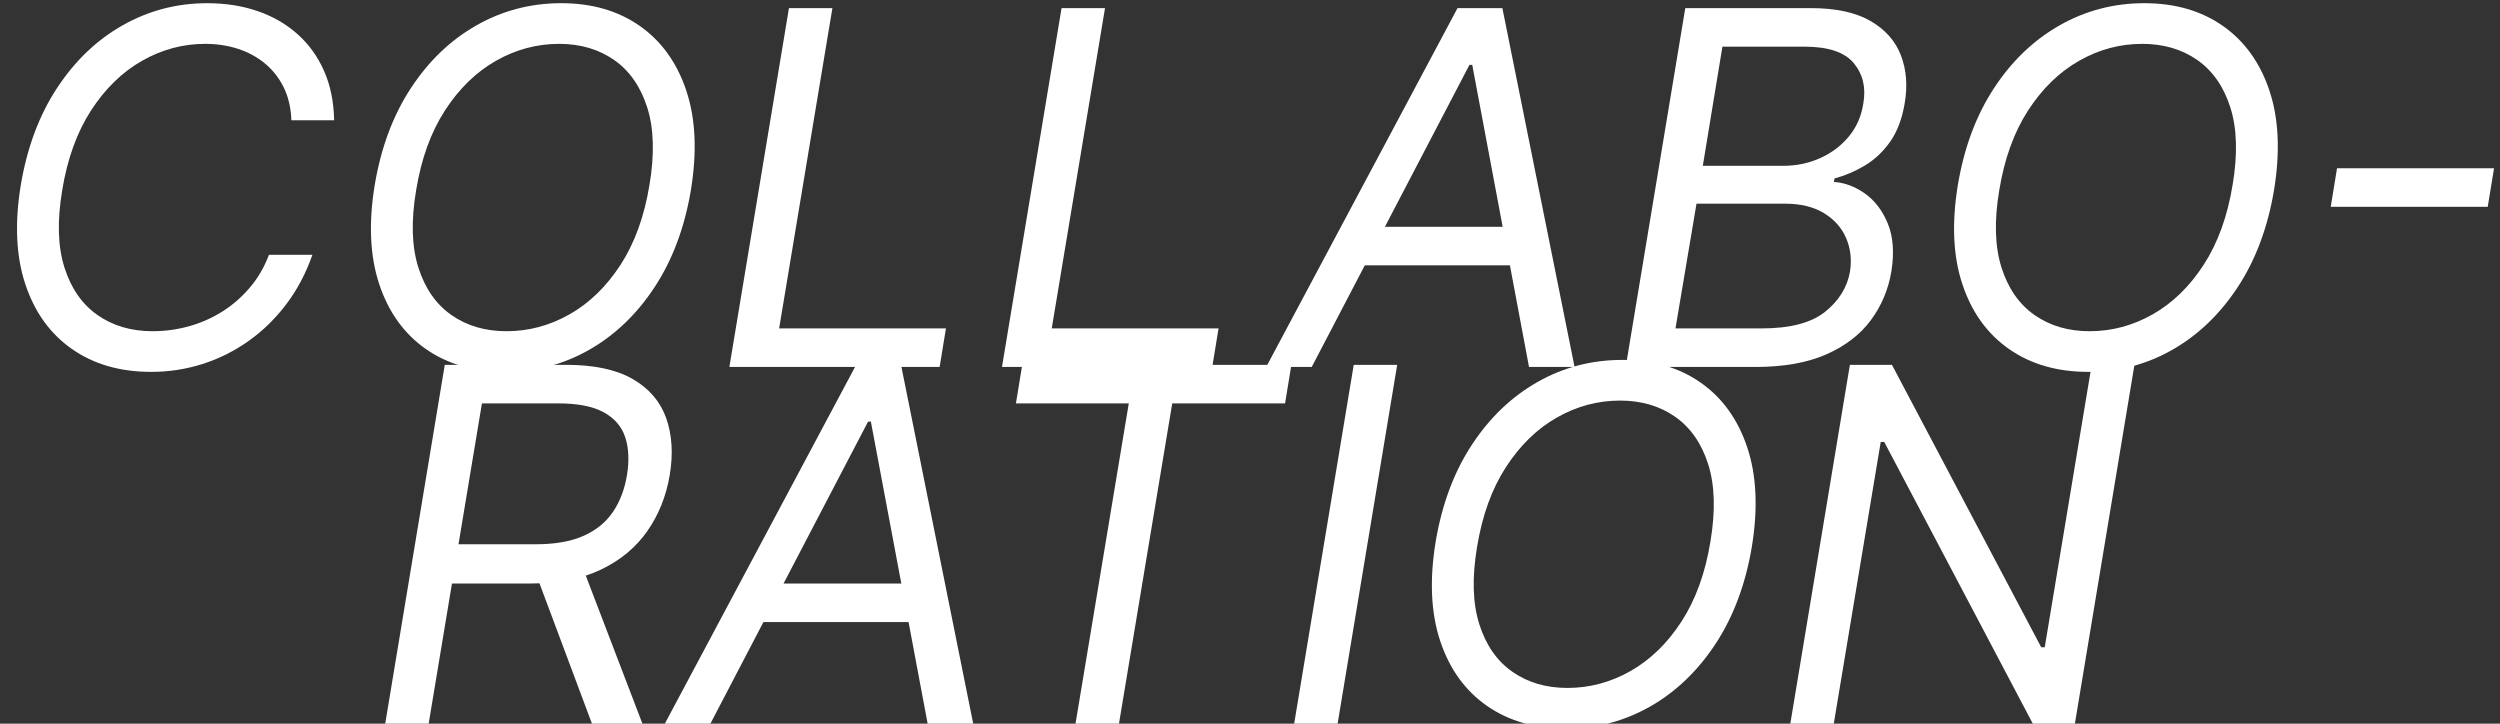
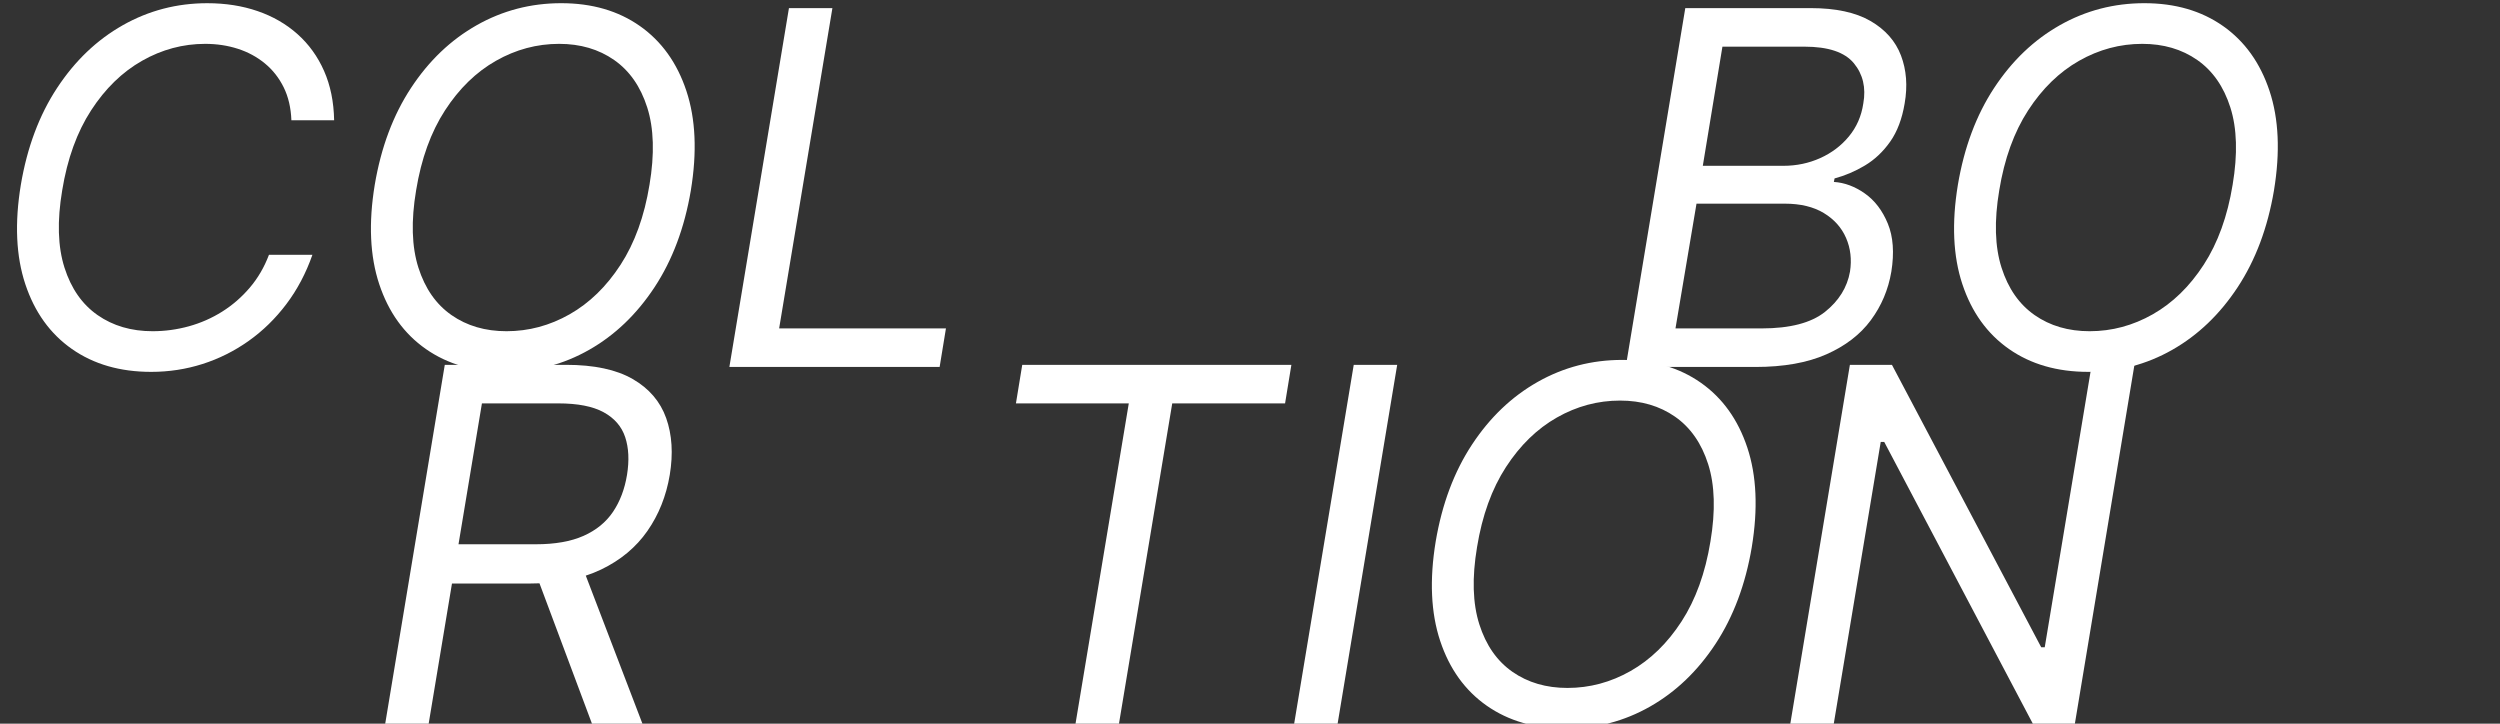
<svg xmlns="http://www.w3.org/2000/svg" id="_レイヤー_1" width="608" height="176" viewBox="0 0 608 176">
  <rect x="0" y="0" width="608" height="176" fill="#333333" stroke="none" />
  <path d="m81.263,29.245h-10.398c-.113-3.039-.739-5.71-1.875-8.011-1.137-2.302-2.664-4.24-4.581-5.817-1.917-1.576-4.112-2.763-6.584-3.558s-5.113-1.193-7.926-1.193c-5.397,0-10.512,1.371-15.341,4.112-4.83,2.741-8.964,6.762-12.4,12.06-3.438,5.299-5.781,11.782-7.031,19.453-1.251,7.443-1.066,13.707.554,18.792,1.619,5.086,4.304,8.935,8.054,11.549,3.75,2.614,8.21,3.92,13.381,3.92,2.982,0,5.916-.398,8.8-1.192,2.883-.795,5.582-1.981,8.097-3.559,2.514-1.577,4.758-3.522,6.732-5.838s3.529-4.979,4.666-7.99h10.568c-1.562,4.46-3.672,8.452-6.328,11.975s-5.717,6.513-9.184,8.97c-3.466,2.458-7.201,4.325-11.207,5.604-4.006,1.279-8.168,1.918-12.485,1.918-7.558,0-13.985-1.853-19.282-5.561-5.299-3.708-9.077-8.963-11.336-15.768-2.258-6.804-2.621-14.865-1.086-24.184,1.533-9.09,4.474-16.939,8.82-23.544,4.347-6.604,9.674-11.69,15.98-15.255S43.023.779,50.41.779c4.432,0,8.509.64,12.23,1.918s6.96,3.147,9.716,5.604c2.755,2.458,4.907,5.44,6.456,8.949s2.365,7.507,2.45,11.995Z" fill="#fff" stroke-width="0" />
  <path d="m168.017,46.291c-1.534,9.091-4.475,16.939-8.821,23.544-4.346,6.606-9.659,11.69-15.938,15.256-6.279,3.565-13.082,5.348-20.412,5.348-7.557,0-13.984-1.853-19.282-5.561-5.299-3.708-9.077-8.963-11.335-15.768-2.259-6.804-2.621-14.865-1.087-24.184,1.534-9.09,4.474-16.939,8.821-23.544,4.346-6.604,9.673-11.69,15.98-15.255,6.307-3.565,13.152-5.349,20.539-5.349,7.5,0,13.885,1.853,19.154,5.561,5.269,3.707,9.035,8.963,11.293,15.767,2.259,6.805,2.621,14.865,1.087,24.184Zm-10.058-1.364c1.25-7.442,1.066-13.706-.553-18.792-1.619-5.085-4.305-8.935-8.055-11.549-3.75-2.613-8.211-3.92-13.381-3.92-5.397,0-10.512,1.371-15.34,4.112-4.83,2.741-8.965,6.762-12.401,12.06-3.438,5.299-5.781,11.782-7.031,19.453-1.251,7.443-1.065,13.707.554,18.792,1.619,5.086,4.305,8.935,8.055,11.549,3.75,2.614,8.209,3.92,13.381,3.92,5.396,0,10.51-1.37,15.34-4.111,4.83-2.742,8.963-6.762,12.4-12.06,3.438-5.298,5.781-11.782,7.031-19.453Z" fill="#fff" stroke-width="0" />
  <path d="m177.384,89.245L191.872,1.973h10.568l-12.954,77.897h40.568l-1.535,9.375h-51.136Z" fill="#fff" stroke-width="0" />
-   <path d="m243.684,89.245L258.172,1.973h10.568l-12.955,77.897h40.568l-1.533,9.375h-51.137Z" fill="#fff" stroke-width="0" />
-   <path d="m319.016,89.245h-11.079L354.471,1.973h10.908l17.558,87.272h-11.079l-13.808-73.466h-.682l-38.352,73.466Zm9.717-34.091h44.658l-1.533,9.375h-44.66l1.535-9.375Z" fill="#fff" stroke-width="0" />
  <path d="m395.373,89.245L409.861,1.973h30.512c6.078,0,10.922,1.044,14.531,3.132,3.607,2.088,6.078,4.887,7.414,8.396,1.335,3.509,1.633,7.394.894,11.654-.625,3.75-1.797,6.847-3.516,9.29s-3.764,4.375-6.136,5.795c-2.372,1.421-4.837,2.472-7.394,3.154l-.17.852c2.613.171,5.127,1.108,7.542,2.812,2.415,1.705,4.275,4.148,5.583,7.33,1.306,3.182,1.59,7.073.852,11.676-.738,4.375-2.4,8.31-4.986,11.804-2.585,3.495-6.193,6.265-10.823,8.31-4.631,2.046-10.384,3.068-17.259,3.068h-31.533Zm12.102-9.375h20.966c6.903,0,12.038-1.342,15.405-4.026,3.366-2.685,5.391-5.945,6.072-9.78.454-2.954.135-5.689-.959-8.203-1.094-2.514-2.897-4.531-5.412-6.051-2.514-1.52-5.675-2.28-9.481-2.28h-21.477l-5.113,30.341Zm6.648-39.545h19.602c3.182,0,6.164-.625,8.949-1.875,2.783-1.25,5.113-3.011,6.988-5.284,1.875-2.272,3.039-4.943,3.494-8.012.682-3.835-.085-7.095-2.301-9.779s-6.222-4.027-12.018-4.027h-19.943l-4.771,28.977Z" fill="#fff" stroke-width="0" />
  <path d="m553.035,46.291c-1.535,9.091-4.475,16.939-8.822,23.544-4.346,6.606-9.658,11.69-15.938,15.256-6.278,3.565-13.082,5.348-20.411,5.348-7.558,0-13.985-1.853-19.282-5.561-5.299-3.708-9.077-8.963-11.336-15.768-2.258-6.804-2.621-14.865-1.086-24.184,1.533-9.09,4.474-16.939,8.82-23.544,4.347-6.604,9.674-11.69,15.98-15.255s13.152-5.349,20.539-5.349c7.5,0,13.885,1.853,19.155,5.561,5.269,3.707,9.034,8.963,11.292,15.767,2.26,6.805,2.621,14.865,1.088,24.184Zm-10.058-1.364c1.25-7.442,1.065-13.706-.554-18.792-1.619-5.085-4.305-8.935-8.055-11.549-3.75-2.613-8.21-3.92-13.38-3.92-5.397,0-10.512,1.371-15.341,4.112-4.83,2.741-8.964,6.762-12.4,12.06-3.438,5.299-5.781,11.782-7.031,19.453-1.251,7.443-1.066,13.707.554,18.792,1.619,5.086,4.304,8.935,8.054,11.549,3.75,2.614,8.21,3.92,13.381,3.92,5.397,0,10.511-1.37,15.341-4.111,4.829-2.742,8.963-6.762,12.4-12.06,3.438-5.298,5.781-11.782,7.031-19.453Z" fill="#fff" stroke-width="0" />
-   <path d="m606.549,40.922l-1.533,9.375h-38.182l1.533-9.375h38.182Z" fill="#fff" stroke-width="0" />
  <path d="m93.682,176l14.488-87.272h29.488c6.818,0,12.223,1.15,16.215,3.452,3.991,2.301,6.705,5.469,8.14,9.502,1.435,4.035,1.726,8.637.874,13.808-.854,5.113-2.664,9.659-5.434,13.636-2.769,3.978-6.519,7.103-11.25,9.375-4.731,2.273-10.477,3.409-17.237,3.409h-23.864l1.705-9.545h23.523c4.659,0,8.523-.683,11.591-2.046s5.455-3.31,7.159-5.838,2.841-5.525,3.409-8.991c.568-3.522.419-6.584-.447-9.184-.867-2.6-2.614-4.616-5.242-6.051-2.627-1.435-6.3-2.152-11.016-2.152h-18.579l-12.954,77.897h-10.568Zm47.557-39.204l15,39.204h-12.273l-14.659-39.204h11.932Z" fill="#fff" stroke-width="0" />
-   <path d="m172.764,176h-11.079l46.534-87.272h10.908l17.558,87.272h-11.079l-13.808-73.466h-.682l-38.352,73.466Zm9.717-34.091h44.658l-1.533,9.375h-44.66l1.535-9.375Z" fill="#fff" stroke-width="0" />
  <path d="m247.076,98.103l1.533-9.375h65.455l-1.534,9.375h-27.443l-12.954,77.897h-10.568l12.955-77.897h-27.443Z" fill="#fff" stroke-width="0" />
  <path d="m339.796,88.728l-14.489,87.272h-10.567l14.488-87.272h10.568Z" fill="#fff" stroke-width="0" />
  <path d="m426.037,133.046c-1.533,9.091-4.475,16.939-8.82,23.544-4.347,6.606-9.66,11.69-15.938,15.256-6.279,3.565-13.082,5.348-20.412,5.348-7.558,0-13.984-1.853-19.283-5.561-5.299-3.708-9.076-8.963-11.335-15.768-2.259-6.804-2.62-14.865-1.087-24.184,1.535-9.09,4.475-16.939,8.821-23.544,4.347-6.604,9.673-11.69,15.98-15.255,6.307-3.565,13.153-5.349,20.54-5.349,7.5,0,13.885,1.853,19.154,5.561,5.269,3.707,9.034,8.963,11.293,15.767,2.258,6.805,2.621,14.865,1.086,24.184Zm-10.057-1.364c1.25-7.442,1.065-13.706-.554-18.792-1.619-5.085-4.304-8.935-8.054-11.549-3.75-2.613-8.211-3.92-13.381-3.92-5.398,0-10.512,1.371-15.341,4.112-4.83,2.741-8.964,6.762-12.401,12.06-3.438,5.299-5.781,11.782-7.031,19.453-1.25,7.443-1.065,13.707.555,18.792,1.619,5.086,4.304,8.935,8.054,11.549,3.75,2.614,8.21,3.92,13.381,3.92,5.397,0,10.511-1.37,15.341-4.111,4.83-2.742,8.963-6.762,12.4-12.06,3.438-5.298,5.781-11.782,7.031-19.453Z" fill="#fff" stroke-width="0" />
  <path d="m519.098,88.728l-14.488,87.272h-10.229l-36.136-68.522h-.853l-11.42,68.522h-10.568l14.488-87.272h10.227l36.307,68.693h.853l11.42-68.693h10.398Z" fill="#fff" stroke-width="0" />
</svg>